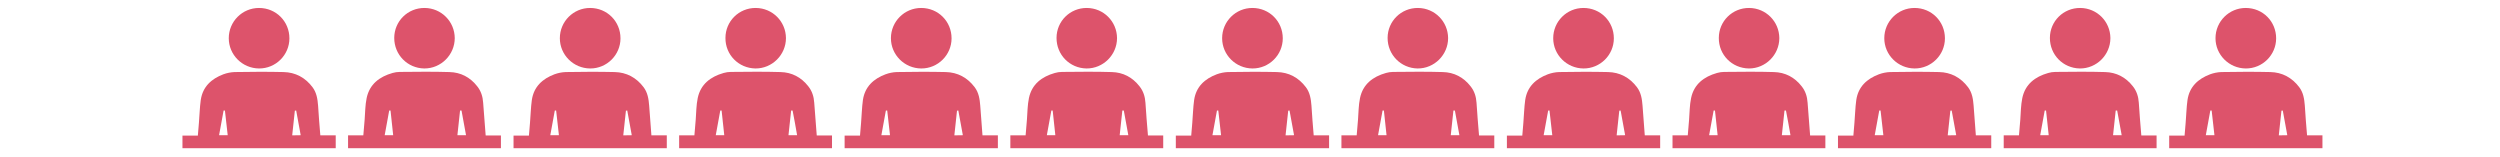
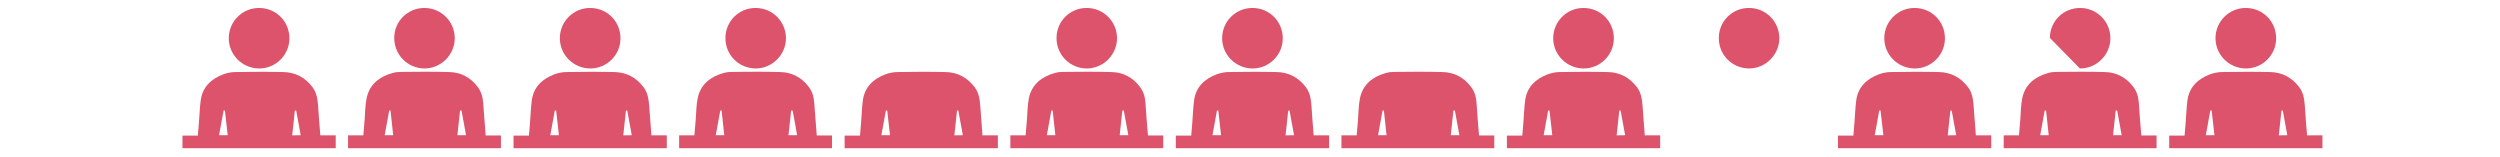
<svg xmlns="http://www.w3.org/2000/svg" version="1.1" id="Layer_1" x="0px" y="0px" viewBox="0 0 1884 118.1" style="enable-background:new 0 0 1884 118.1;" xml:space="preserve">
  <style type="text/css">
	.st0{fill:none;stroke:#F26B37;stroke-width:8;stroke-miterlimit:10;}
	.st1{fill:none;stroke:#42A5F5;stroke-width:8;stroke-miterlimit:10;}
	.st2{fill:#212121;}
	.st3{fill:#FAFAFA;}
	.st4{opacity:0.7;}
	.st5{fill:#546E7A;}
	.st6{opacity:0.8;}
	.st7{opacity:0.2;}
	.st8{fill-rule:evenodd;clip-rule:evenodd;fill:#FFFFFF;}
	.st9{fill:#FFFFFF;}
	.st10{fill:#CF0A2C;}
	.st11{fill:#424242;}
	.st12{fill:#37474F;}
	.st13{fill:#165167;}
	.st14{fill:#455A64;}
	.st15{opacity:0.9;}
	.st16{fill:#F9A825;}
	.st17{fill:#E64A19;}
	.st18{opacity:0.6;fill:#CF0A2C;}
	.st19{opacity:0.6;fill:#FF8F00;}
	.st20{opacity:0.6;fill:#558B2F;}
	.st21{opacity:0.6;fill:#00838F;}
	.st22{opacity:0.6;fill:#0277BD;}
	.st23{opacity:0.6;fill:#EC407A;}
	.st24{opacity:7.000000e-02;}
	.st25{enable-background:new    ;}
	.st26{fill:#FFD000;}
	.st27{fill:#FFCA00;}
	.st28{fill:#EC9A21;}
	.st29{fill:#D5F1EB;}
	.st30{fill:#B3B3B3;}
	.st31{fill:#E79F75;}
	.st32{fill:#A27355;}
	.st33{opacity:0.6;}
	.st34{fill:#424242;stroke:#212121;stroke-miterlimit:10;}
	.st35{fill:#141414;}
	.st36{fill:#757575;}
	.st37{fill:none;stroke:#F26B37;stroke-width:5;stroke-miterlimit:10;}
	.st38{fill:none;stroke:#26C6DA;stroke-width:8;stroke-miterlimit:10;}
	.st39{fill:none;stroke:#FFCA28;stroke-width:8;stroke-miterlimit:10;}
	.st40{fill:none;}
</style>
  <g class="st4">
    <path class="st10" d="M241.4,102c3.9,0,7.7,0,11.6,0c0,3.3,0,6.4,0,9.7c-38.4,0-76.8,0-115.5,0c0-1.5,0-3.1,0-4.7   c0-1.6,0-3.1,0-4.8c3.9,0,7.6,0,11.6,0c0.3-3.3,0.6-6.5,0.8-9.6c0.5-5.8,0.6-11.6,1.4-17.3c1.5-10,8-15.9,17-19.3   c2.7-1,5.7-1.6,8.5-1.7c12.3-0.2,24.6-0.3,36.9,0c8.9,0.2,16.3,4.1,21.8,11.4c3.1,4.1,3.8,8.9,4.2,13.8   C240.1,86.9,240.8,94.3,241.4,102z M226.6,101.9c-1.2-6.3-2.3-12.5-3.4-18.6c-0.3,0-0.7,0-1,0.1c-0.7,6.1-1.3,12.3-2,18.6   C222.3,101.9,224.3,101.9,226.6,101.9z M171.6,101.9c-0.7-6.4-1.4-12.5-2.1-18.6c-0.3,0-0.7,0-1,0c-1.1,6.2-2.3,12.3-3.4,18.6   C167.4,101.9,169.4,101.9,171.6,101.9z" />
    <path class="st10" d="M366,102.1c4,0,7.7,0,11.5,0c0,3.2,0,6.3,0,9.6c-38.4,0-76.7,0-115.2,0c0-3.1,0-6.3,0-9.7c3.8,0,7.6,0,11.5,0   c0.3-4.1,0.6-8,1-11.9c0.4-5.4,0.4-10.9,1.5-16.2c2.2-10.5,9.7-16.1,19.5-18.9c1.7-0.5,3.6-0.8,5.4-0.8c12.5-0.1,25-0.3,37.5,0.1   c8.5,0.2,15.6,3.9,20.9,10.7c2.9,3.6,4.2,7.8,4.5,12.4C364.7,85.5,365.4,93.6,366,102.1z M296.3,101.9c-0.7-6.3-1.4-12.4-2-18.6   c-0.3,0-0.7,0-1,0c-1.1,6.2-2.3,12.3-3.4,18.6C292,101.9,294,101.9,296.3,101.9z M347.8,83.3c-0.4,0-0.7,0-1.1,0   c-0.7,6.2-1.3,12.4-2,18.6c2.4,0,4.3,0,6.5,0C350.1,95.5,348.9,89.4,347.8,83.3z" />
    <path class="st10" d="M195.2,6c12.8,0,22.9,10.1,22.9,22.9c0,12.5-10.3,22.8-22.9,22.7c-12.6-0.1-22.8-10.3-22.8-22.8   C172.4,16.2,182.6,6,195.2,6z" />
    <path class="st10" d="M297.1,28.6c0-12.6,10.2-22.7,22.9-22.6c12.6,0.1,22.6,10.2,22.7,22.7c0,12.6-10.4,23-23,22.9   C307.1,51.4,297.1,41.3,297.1,28.6z" />
    <path class="st10" d="M490.9,102c3.9,0,7.7,0,11.6,0c0,3.3,0,6.4,0,9.7c-38.4,0-76.8,0-115.5,0c0-1.5,0-3.1,0-4.7   c0-1.6,0-3.1,0-4.8c3.9,0,7.6,0,11.6,0c0.3-3.3,0.6-6.5,0.8-9.6c0.5-5.8,0.6-11.6,1.4-17.3c1.5-10,8-15.9,17-19.3   c2.7-1,5.7-1.6,8.5-1.7c12.3-0.2,24.6-0.3,36.9,0c8.9,0.2,16.3,4.1,21.8,11.4c3.1,4.1,3.8,8.9,4.2,13.8   C489.7,86.9,490.3,94.3,490.9,102z M476.1,101.9c-1.2-6.3-2.3-12.5-3.4-18.6c-0.3,0-0.7,0-1,0.1c-0.7,6.1-1.3,12.3-2,18.6   C471.8,101.9,473.8,101.9,476.1,101.9z M421.2,101.9c-0.7-6.4-1.4-12.5-2.1-18.6c-0.3,0-0.7,0-1,0c-1.1,6.2-2.3,12.3-3.4,18.6   C417,101.9,418.9,101.9,421.2,101.9z" />
    <path class="st10" d="M615.5,102.1c4,0,7.7,0,11.5,0c0,3.2,0,6.3,0,9.6c-38.4,0-76.7,0-115.2,0c0-3.1,0-6.3,0-9.7   c3.8,0,7.6,0,11.5,0c0.3-4.1,0.6-8,1-11.9c0.4-5.4,0.4-10.9,1.5-16.2c2.2-10.5,9.7-16.1,19.5-18.9c1.7-0.5,3.6-0.8,5.4-0.8   c12.5-0.1,25-0.3,37.5,0.1c8.5,0.2,15.6,3.9,20.9,10.7c2.9,3.6,4.2,7.8,4.5,12.4C614.2,85.5,614.9,93.6,615.5,102.1z M545.8,101.9   c-0.7-6.3-1.4-12.4-2-18.6c-0.3,0-0.7,0-1,0c-1.1,6.2-2.3,12.3-3.4,18.6C541.5,101.9,543.5,101.9,545.8,101.9z M597.3,83.3   c-0.4,0-0.7,0-1.1,0c-0.7,6.2-1.3,12.4-2,18.6c2.4,0,4.3,0,6.5,0C599.6,95.5,598.5,89.4,597.3,83.3z" />
    <path class="st10" d="M444.7,6c12.8,0,22.9,10.1,22.9,22.9c0,12.5-10.3,22.8-22.9,22.7c-12.6-0.1-22.8-10.3-22.8-22.8   C421.9,16.2,432.1,6,444.7,6z" />
    <path class="st10" d="M546.7,28.6c0-12.6,10.2-22.7,22.9-22.6c12.6,0.1,22.6,10.2,22.7,22.7c0,12.6-10.4,23-23,22.9   C556.6,51.4,546.6,41.3,546.7,28.6z" />
    <path class="st10" d="M740.4,102c3.9,0,7.7,0,11.6,0c0,3.3,0,6.4,0,9.7c-38.4,0-76.8,0-115.5,0c0-1.5,0-3.1,0-4.7   c0-1.6,0-3.1,0-4.8c3.9,0,7.6,0,11.6,0c0.3-3.3,0.6-6.5,0.8-9.6c0.5-5.8,0.6-11.6,1.4-17.3c1.5-10,8-15.9,17-19.3   c2.7-1,5.7-1.6,8.5-1.7c12.3-0.2,24.6-0.3,36.9,0c8.9,0.2,16.3,4.1,21.8,11.4c3.1,4.1,3.8,8.9,4.2,13.8   C739.2,86.9,739.8,94.3,740.4,102z M725.6,101.9c-1.2-6.3-2.3-12.5-3.4-18.6c-0.3,0-0.7,0-1,0.1c-0.7,6.1-1.3,12.3-2,18.6   C721.3,101.9,723.3,101.9,725.6,101.9z M670.7,101.9c-0.7-6.4-1.4-12.5-2.1-18.6c-0.3,0-0.7,0-1,0c-1.1,6.2-2.3,12.3-3.4,18.6   C666.5,101.9,668.4,101.9,670.7,101.9z" />
    <path class="st10" d="M865.1,102.1c4,0,7.7,0,11.5,0c0,3.2,0,6.3,0,9.6c-38.4,0-76.7,0-115.2,0c0-3.1,0-6.3,0-9.7   c3.8,0,7.6,0,11.5,0c0.3-4.1,0.6-8,1-11.9c0.4-5.4,0.4-10.9,1.5-16.2c2.2-10.5,9.7-16.1,19.5-18.9c1.7-0.5,3.6-0.8,5.4-0.8   c12.5-0.1,25-0.3,37.5,0.1c8.5,0.2,15.6,3.9,20.9,10.7c2.9,3.6,4.2,7.8,4.5,12.4C863.7,85.5,864.4,93.6,865.1,102.1z M795.3,101.9   c-0.7-6.3-1.4-12.4-2-18.6c-0.3,0-0.7,0-1,0c-1.1,6.2-2.3,12.3-3.4,18.6C791,101.9,793,101.9,795.3,101.9z M846.9,83.3   c-0.4,0-0.7,0-1.1,0c-0.7,6.2-1.3,12.4-2,18.6c2.4,0,4.3,0,6.5,0C849.1,95.5,848,89.4,846.9,83.3z" />
-     <path class="st10" d="M694.2,6c12.8,0,22.9,10.1,22.9,22.9c0,12.5-10.3,22.8-22.9,22.7c-12.6-0.1-22.8-10.3-22.8-22.8   C671.4,16.2,681.6,6,694.2,6z" />
    <path class="st10" d="M796.2,28.6c0-12.6,10.2-22.7,22.9-22.6c12.6,0.1,22.6,10.2,22.7,22.7c0,12.6-10.4,23-23,22.9   C806.1,51.4,796.2,41.3,796.2,28.6z" />
    <path class="st10" d="M990,102c3.9,0,7.7,0,11.6,0c0,3.3,0,6.4,0,9.7c-38.4,0-76.8,0-115.5,0c0-1.5,0-3.1,0-4.7c0-1.6,0-3.1,0-4.8   c3.9,0,7.6,0,11.6,0c0.3-3.3,0.6-6.5,0.8-9.6c0.5-5.8,0.6-11.6,1.4-17.3c1.5-10,8-15.9,17-19.3c2.7-1,5.7-1.6,8.5-1.7   c12.3-0.2,24.6-0.3,36.9,0c8.9,0.2,16.3,4.1,21.8,11.4c3.1,4.1,3.8,8.9,4.2,13.8C988.7,86.9,989.4,94.3,990,102z M975.2,101.9   c-1.2-6.3-2.3-12.5-3.4-18.6c-0.3,0-0.7,0-1,0.1c-0.7,6.1-1.3,12.3-2,18.6C970.9,101.9,972.9,101.9,975.2,101.9z M920.2,101.9   c-0.7-6.4-1.4-12.5-2.1-18.6c-0.3,0-0.7,0-1,0c-1.1,6.2-2.3,12.3-3.4,18.6C916,101.9,918,101.9,920.2,101.9z" />
    <path class="st10" d="M1114.6,102.1c4,0,7.7,0,11.5,0c0,3.2,0,6.3,0,9.6c-38.4,0-76.7,0-115.2,0c0-3.1,0-6.3,0-9.7   c3.8,0,7.6,0,11.5,0c0.3-4.1,0.6-8,1-11.9c0.4-5.4,0.4-10.9,1.5-16.2c2.2-10.5,9.7-16.1,19.5-18.9c1.7-0.5,3.6-0.8,5.4-0.8   c12.5-0.1,25-0.3,37.5,0.1c8.5,0.2,15.6,3.9,20.9,10.7c2.9,3.6,4.2,7.8,4.5,12.4C1113.2,85.5,1113.9,93.6,1114.6,102.1z    M1044.9,101.9c-0.7-6.3-1.4-12.4-2-18.6c-0.3,0-0.7,0-1,0c-1.1,6.2-2.3,12.3-3.4,18.6C1040.6,101.9,1042.6,101.9,1044.9,101.9z    M1096.4,83.3c-0.4,0-0.7,0-1.1,0c-0.7,6.2-1.3,12.4-2,18.6c2.4,0,4.3,0,6.5,0C1098.7,95.5,1097.5,89.4,1096.4,83.3z" />
    <path class="st10" d="M943.8,6c12.8,0,22.9,10.1,22.9,22.9c0,12.5-10.3,22.8-22.9,22.7C931.2,51.5,921,41.3,921,28.8   C921,16.2,931.2,6,943.8,6z" />
-     <path class="st10" d="M1045.7,28.6c0-12.6,10.2-22.7,22.9-22.6c12.6,0.1,22.6,10.2,22.7,22.7c0,12.6-10.4,23-23,22.9   C1055.7,51.4,1045.7,41.3,1045.7,28.6z" />
    <path class="st10" d="M1239.5,102c3.9,0,7.7,0,11.6,0c0,3.3,0,6.4,0,9.7c-38.4,0-76.8,0-115.5,0c0-1.5,0-3.1,0-4.7   c0-1.6,0-3.1,0-4.8c3.9,0,7.6,0,11.6,0c0.3-3.3,0.6-6.5,0.8-9.6c0.5-5.8,0.6-11.6,1.4-17.3c1.5-10,8-15.9,17-19.3   c2.7-1,5.7-1.6,8.5-1.7c12.3-0.2,24.6-0.3,36.9,0c8.9,0.2,16.3,4.1,21.8,11.4c3.1,4.1,3.8,8.9,4.2,13.8   C1238.3,86.9,1238.9,94.3,1239.5,102z M1224.7,101.9c-1.2-6.3-2.3-12.5-3.4-18.6c-0.3,0-0.7,0-1,0.1c-0.7,6.1-1.3,12.3-2,18.6   C1220.4,101.9,1222.4,101.9,1224.7,101.9z M1169.8,101.9c-0.7-6.4-1.4-12.5-2.1-18.6c-0.3,0-0.7,0-1,0c-1.1,6.2-2.3,12.3-3.4,18.6   C1165.6,101.9,1167.5,101.9,1169.8,101.9z" />
-     <path class="st10" d="M1364.1,102.1c4,0,7.7,0,11.5,0c0,3.2,0,6.3,0,9.6c-38.4,0-76.7,0-115.2,0c0-3.1,0-6.3,0-9.7   c3.8,0,7.6,0,11.5,0c0.3-4.1,0.6-8,1-11.9c0.4-5.4,0.4-10.9,1.5-16.2c2.2-10.5,9.7-16.1,19.5-18.9c1.7-0.5,3.6-0.8,5.4-0.8   c12.5-0.1,25-0.3,37.5,0.1c8.5,0.2,15.6,3.9,20.9,10.7c2.9,3.6,4.2,7.8,4.5,12.4C1362.8,85.5,1363.5,93.6,1364.1,102.1z    M1294.4,101.9c-0.7-6.3-1.4-12.4-2-18.6c-0.3,0-0.7,0-1,0c-1.1,6.2-2.3,12.3-3.4,18.6C1290.1,101.9,1292.1,101.9,1294.4,101.9z    M1345.9,83.3c-0.4,0-0.7,0-1.1,0c-0.7,6.2-1.3,12.4-2,18.6c2.4,0,4.3,0,6.5,0C1348.2,95.5,1347.1,89.4,1345.9,83.3z" />
    <path class="st10" d="M1193.3,6c12.8,0,22.9,10.1,22.9,22.9c0,12.5-10.3,22.8-22.9,22.7c-12.6-0.1-22.8-10.3-22.8-22.8   C1170.5,16.2,1180.7,6,1193.3,6z" />
    <path class="st10" d="M1295.3,28.6c0-12.6,10.2-22.7,22.9-22.6c12.6,0.1,22.6,10.2,22.7,22.7c0,12.6-10.4,23-23,22.9   C1305.2,51.4,1295.2,41.3,1295.3,28.6z" />
    <path class="st10" d="M1489,102c3.9,0,7.7,0,11.6,0c0,3.3,0,6.4,0,9.7c-38.4,0-76.8,0-115.5,0c0-1.5,0-3.1,0-4.7c0-1.6,0-3.1,0-4.8   c3.9,0,7.6,0,11.6,0c0.3-3.3,0.6-6.5,0.8-9.6c0.5-5.8,0.6-11.6,1.4-17.3c1.5-10,8-15.9,17-19.3c2.7-1,5.7-1.6,8.5-1.7   c12.3-0.2,24.6-0.3,36.9,0c8.9,0.2,16.3,4.1,21.8,11.4c3.1,4.1,3.8,8.9,4.2,13.8C1487.8,86.9,1488.4,94.3,1489,102z M1474.2,101.9   c-1.2-6.3-2.3-12.5-3.4-18.6c-0.3,0-0.7,0-1,0.1c-0.7,6.1-1.3,12.3-2,18.6C1469.9,101.9,1471.9,101.9,1474.2,101.9z M1419.3,101.9   c-0.7-6.4-1.4-12.5-2.1-18.6c-0.3,0-0.7,0-1,0c-1.1,6.2-2.3,12.3-3.4,18.6C1415.1,101.9,1417,101.9,1419.3,101.9z" />
    <path class="st10" d="M1613.7,102.1c4,0,7.7,0,11.5,0c0,3.2,0,6.3,0,9.6c-38.4,0-76.7,0-115.2,0c0-3.1,0-6.3,0-9.7   c3.8,0,7.6,0,11.5,0c0.3-4.1,0.6-8,1-11.9c0.4-5.4,0.4-10.9,1.5-16.2c2.2-10.5,9.7-16.1,19.5-18.9c1.7-0.5,3.6-0.8,5.4-0.8   c12.5-0.1,25-0.3,37.5,0.1c8.5,0.2,15.6,3.9,20.9,10.7c2.9,3.6,4.2,7.8,4.5,12.4C1612.3,85.5,1613,93.6,1613.7,102.1z    M1543.9,101.9c-0.7-6.3-1.4-12.4-2-18.6c-0.3,0-0.7,0-1,0c-1.1,6.2-2.3,12.3-3.4,18.6C1539.6,101.9,1541.6,101.9,1543.9,101.9z    M1595.5,83.3c-0.4,0-0.7,0-1.1,0c-0.7,6.2-1.3,12.4-2,18.6c2.4,0,4.3,0,6.5,0C1597.7,95.5,1596.6,89.4,1595.5,83.3z" />
    <path class="st10" d="M1442.8,6c12.8,0,22.9,10.1,22.9,22.9c0,12.5-10.3,22.8-22.9,22.7c-12.6-0.1-22.8-10.3-22.8-22.8   C1420,16.2,1430.2,6,1442.8,6z" />
-     <path class="st10" d="M1544.8,28.6c0-12.6,10.2-22.7,22.9-22.6c12.6,0.1,22.6,10.2,22.7,22.7c0,12.6-10.4,23-23,22.9   C1554.7,51.4,1544.8,41.3,1544.8,28.6z" />
+     <path class="st10" d="M1544.8,28.6c0-12.6,10.2-22.7,22.9-22.6c12.6,0.1,22.6,10.2,22.7,22.7c0,12.6-10.4,23-23,22.9   z" />
    <path class="st10" d="M1738.6,102c3.9,0,7.7,0,11.6,0c0,3.3,0,6.4,0,9.7c-38.4,0-76.8,0-115.5,0c0-1.5,0-3.1,0-4.7   c0-1.6,0-3.1,0-4.8c3.9,0,7.6,0,11.6,0c0.3-3.3,0.6-6.5,0.8-9.6c0.5-5.8,0.6-11.6,1.4-17.3c1.5-10,8-15.9,17-19.3   c2.7-1,5.7-1.6,8.5-1.7c12.3-0.2,24.6-0.3,36.9,0c8.9,0.2,16.3,4.1,21.8,11.4c3.1,4.1,3.8,8.9,4.2,13.8   C1737.3,86.9,1738,94.3,1738.6,102z M1723.7,101.9c-1.2-6.3-2.3-12.5-3.4-18.6c-0.3,0-0.7,0-1,0.1c-0.7,6.1-1.3,12.3-2,18.6   C1719.5,101.9,1721.5,101.9,1723.7,101.9z M1668.8,101.9c-0.7-6.4-1.4-12.5-2.1-18.6c-0.3,0-0.7,0-1,0c-1.1,6.2-2.3,12.3-3.4,18.6   C1664.6,101.9,1666.6,101.9,1668.8,101.9z" />
    <path class="st10" d="M1692.4,6c12.8,0,22.9,10.1,22.9,22.9c0,12.5-10.3,22.8-22.9,22.7c-12.6-0.1-22.8-10.3-22.8-22.8   C1669.6,16.2,1679.8,6,1692.4,6z" />
  </g>
</svg>